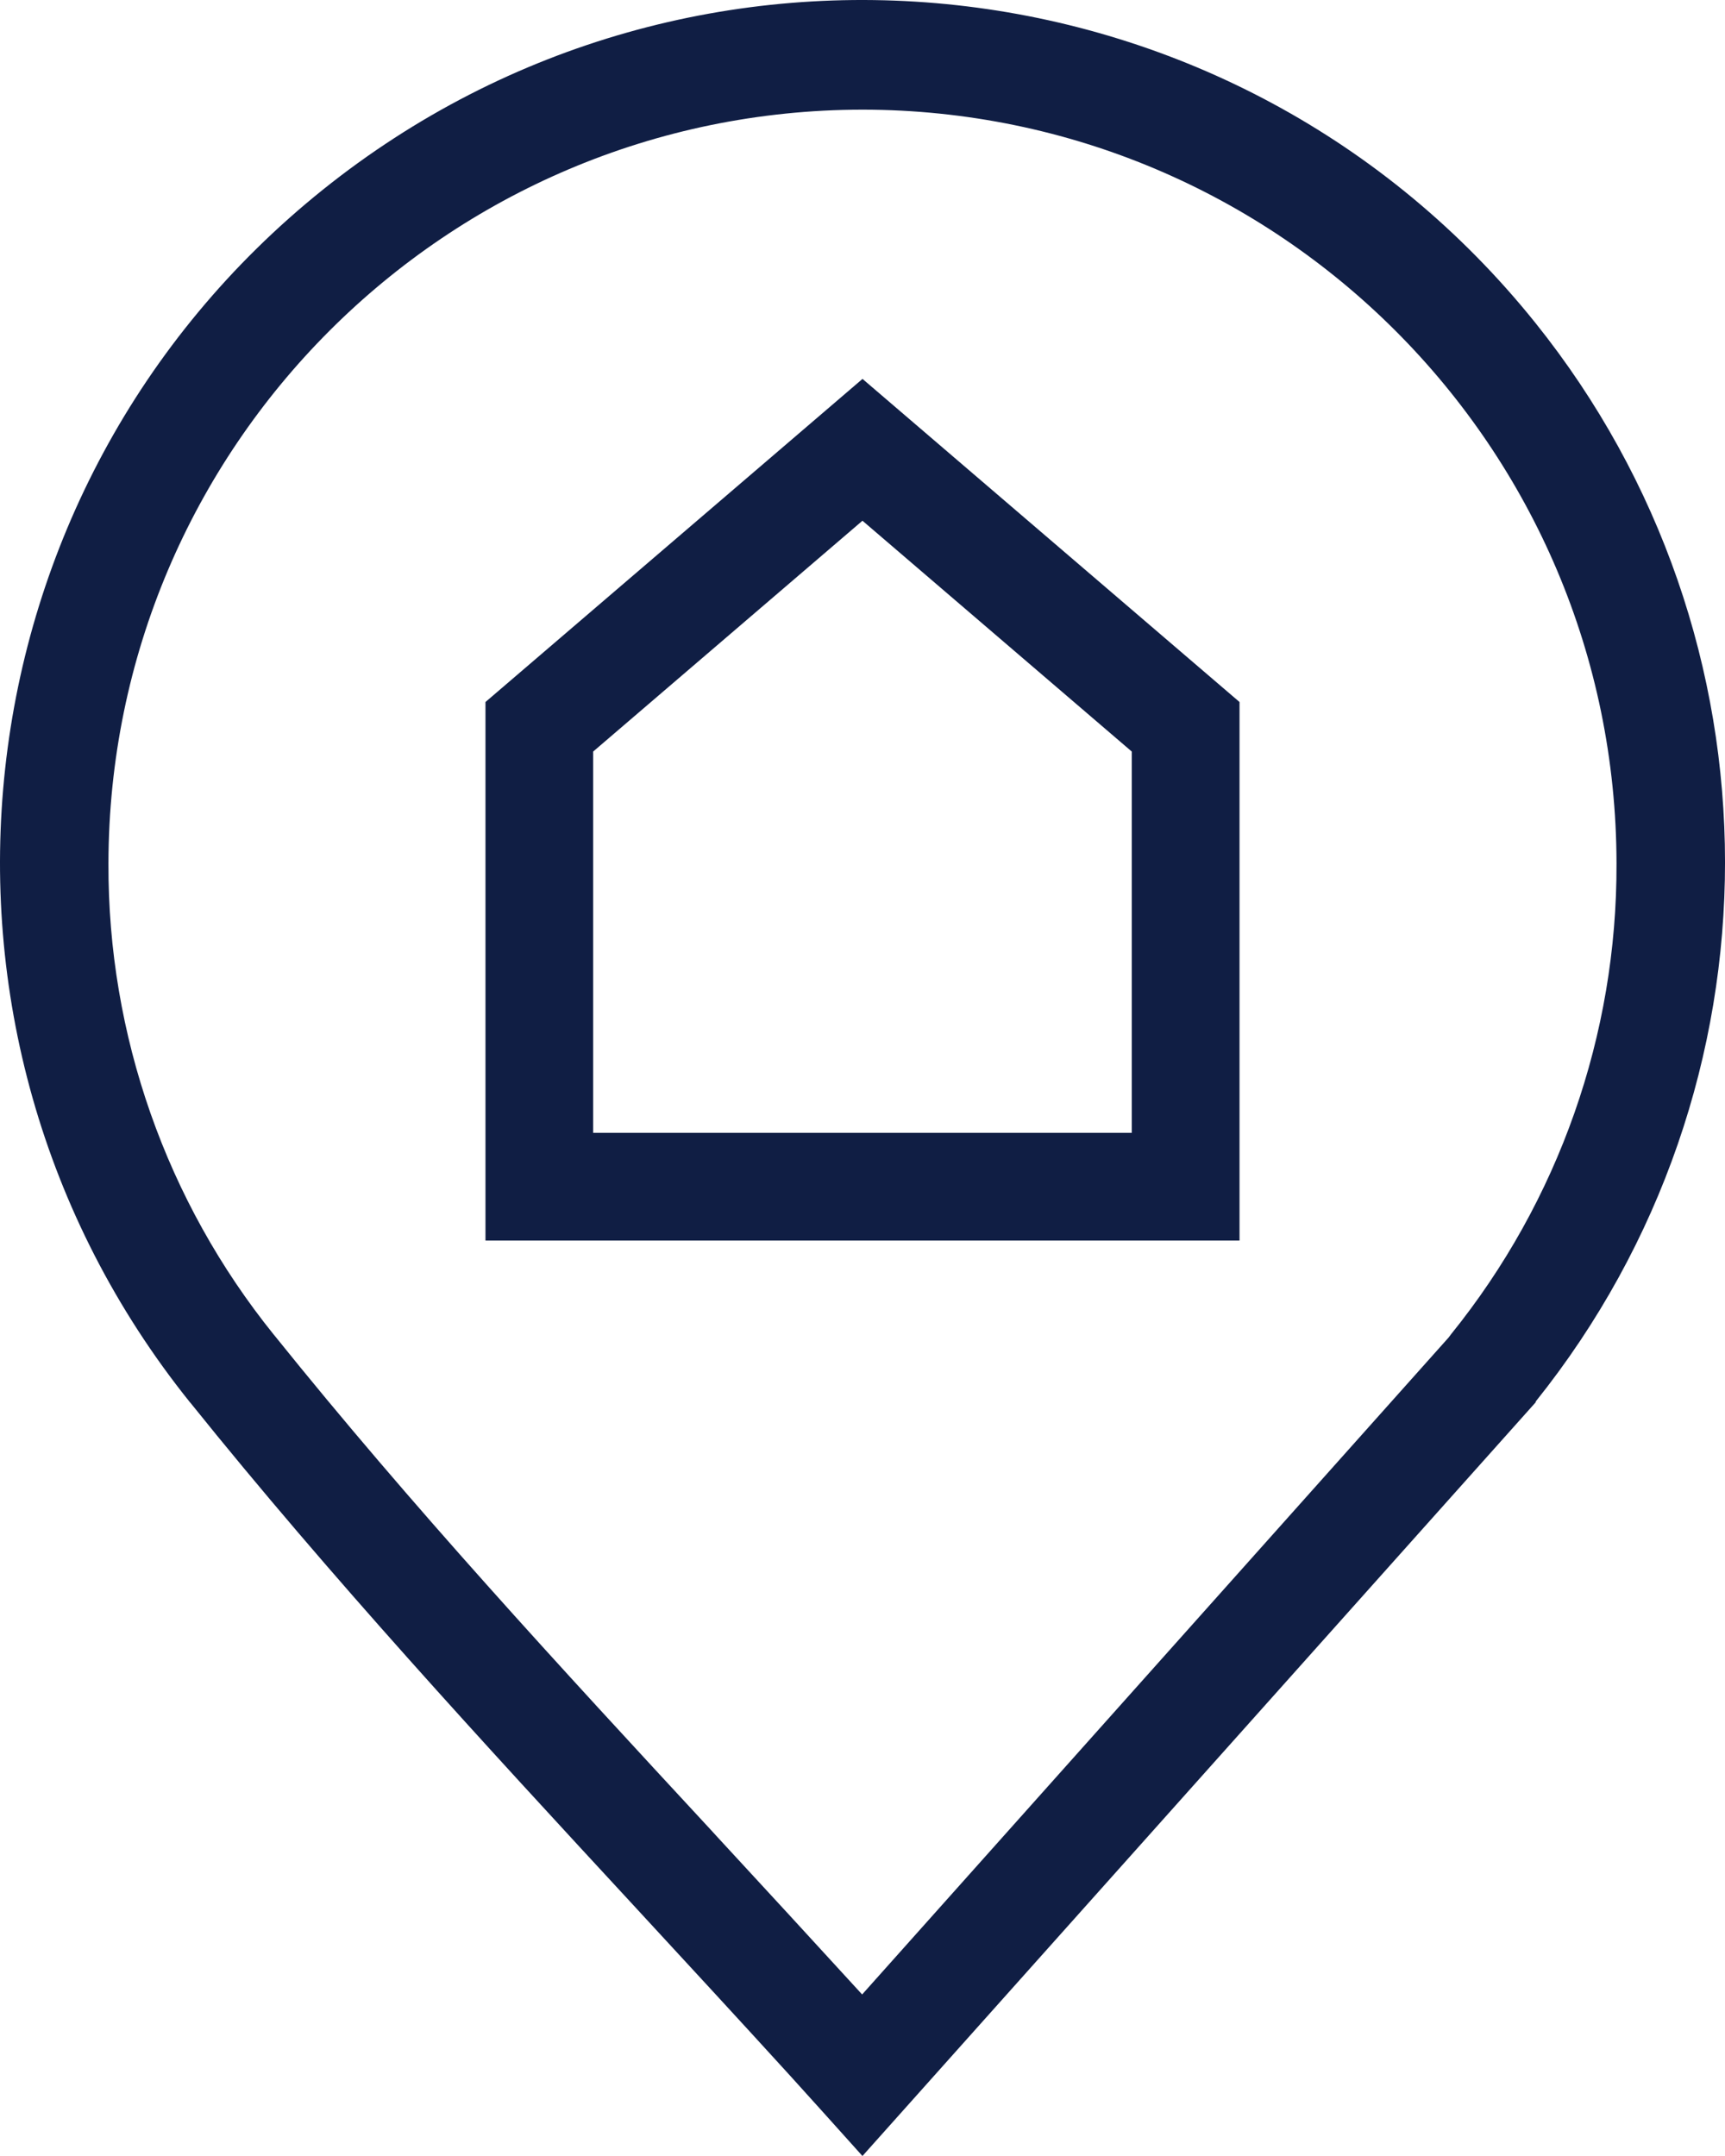
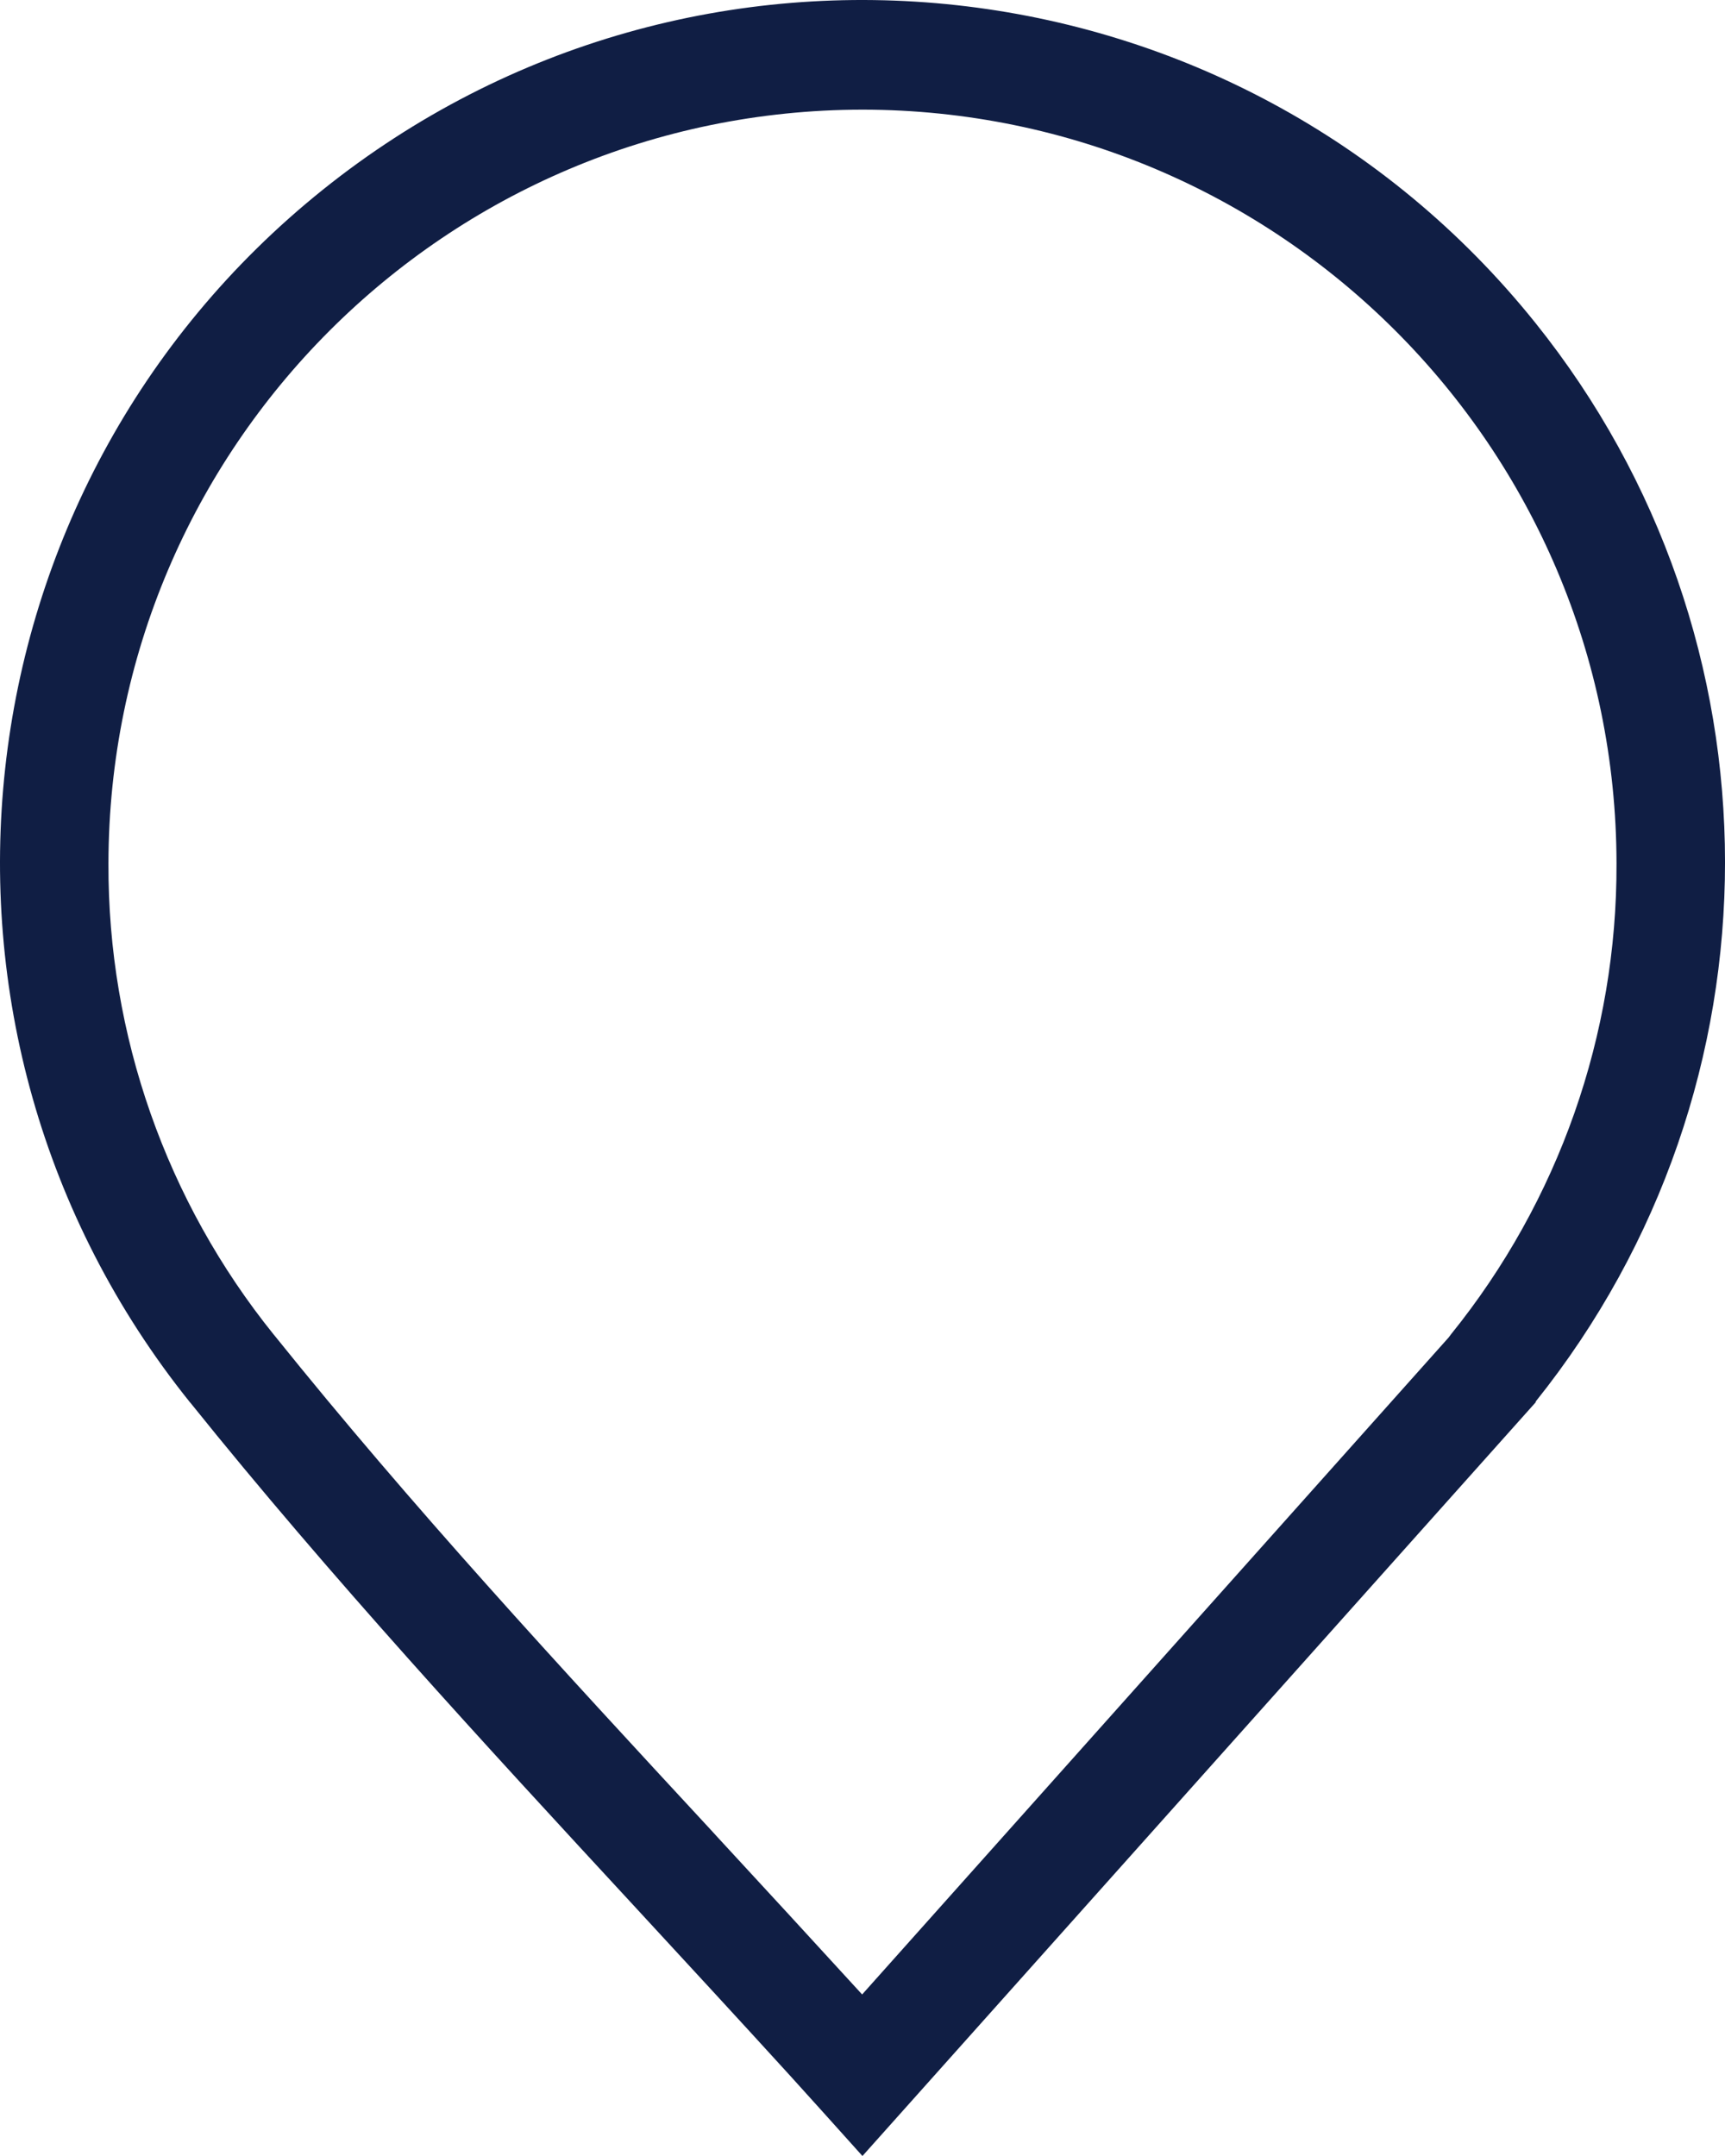
<svg xmlns="http://www.w3.org/2000/svg" id="uuid-36aa279b-ad63-4c8a-b520-9ae70d10a235" data-name="uuid-78f07e26-d97a-49d3-b34d-2c00b76f70a0" viewBox="0 0 47.286 59.108">
  <path id="uuid-32b623b6-5ad2-44bc-a887-045c209524e5" data-name="Union Stroke " d="M23.642,59.108h0c-.794-.886-1.409-1.568-1.984-2.203-1.403-1.541-2.835-3.091-4.219-4.591l-.071-.077c-4.093-4.429-8.327-9.021-12.142-13.772l-.024-.027C-2.969,28.254-1.336,13.373,8.849,5.202c10.185-8.171,25.065-6.538,33.236,3.646,6.931,8.639,6.936,20.931.012,29.575v.021l-18.455,20.663h0ZM23.642,3.006c-11.41.013-20.656,9.259-20.669,20.669-.017,4.698,1.583,9.259,4.532,12.915l.018.021c3.78,4.704,7.766,9.021,11.988,13.583l.124.136c1.308,1.417,2.658,2.882,3.998,4.349l16.078-18.012.068-.091c2.948-3.652,4.549-8.207,4.533-12.901-.013-11.41-9.259-20.656-20.669-20.669h0Z" fill="#101e44" />
-   <path id="uuid-37dab2ad-582d-4799-b5ee-7ee7823ecc07" data-name="Rectangle 184 Stroke " d="M33.977,34.01H13.308v-14.764l10.335-8.858,10.335,8.858v14.764h0ZM23.642,14.276l-7.382,6.328v10.453h14.764v-10.453s-7.382-6.328-7.382-6.328Z" fill="#101e44" />
</svg>